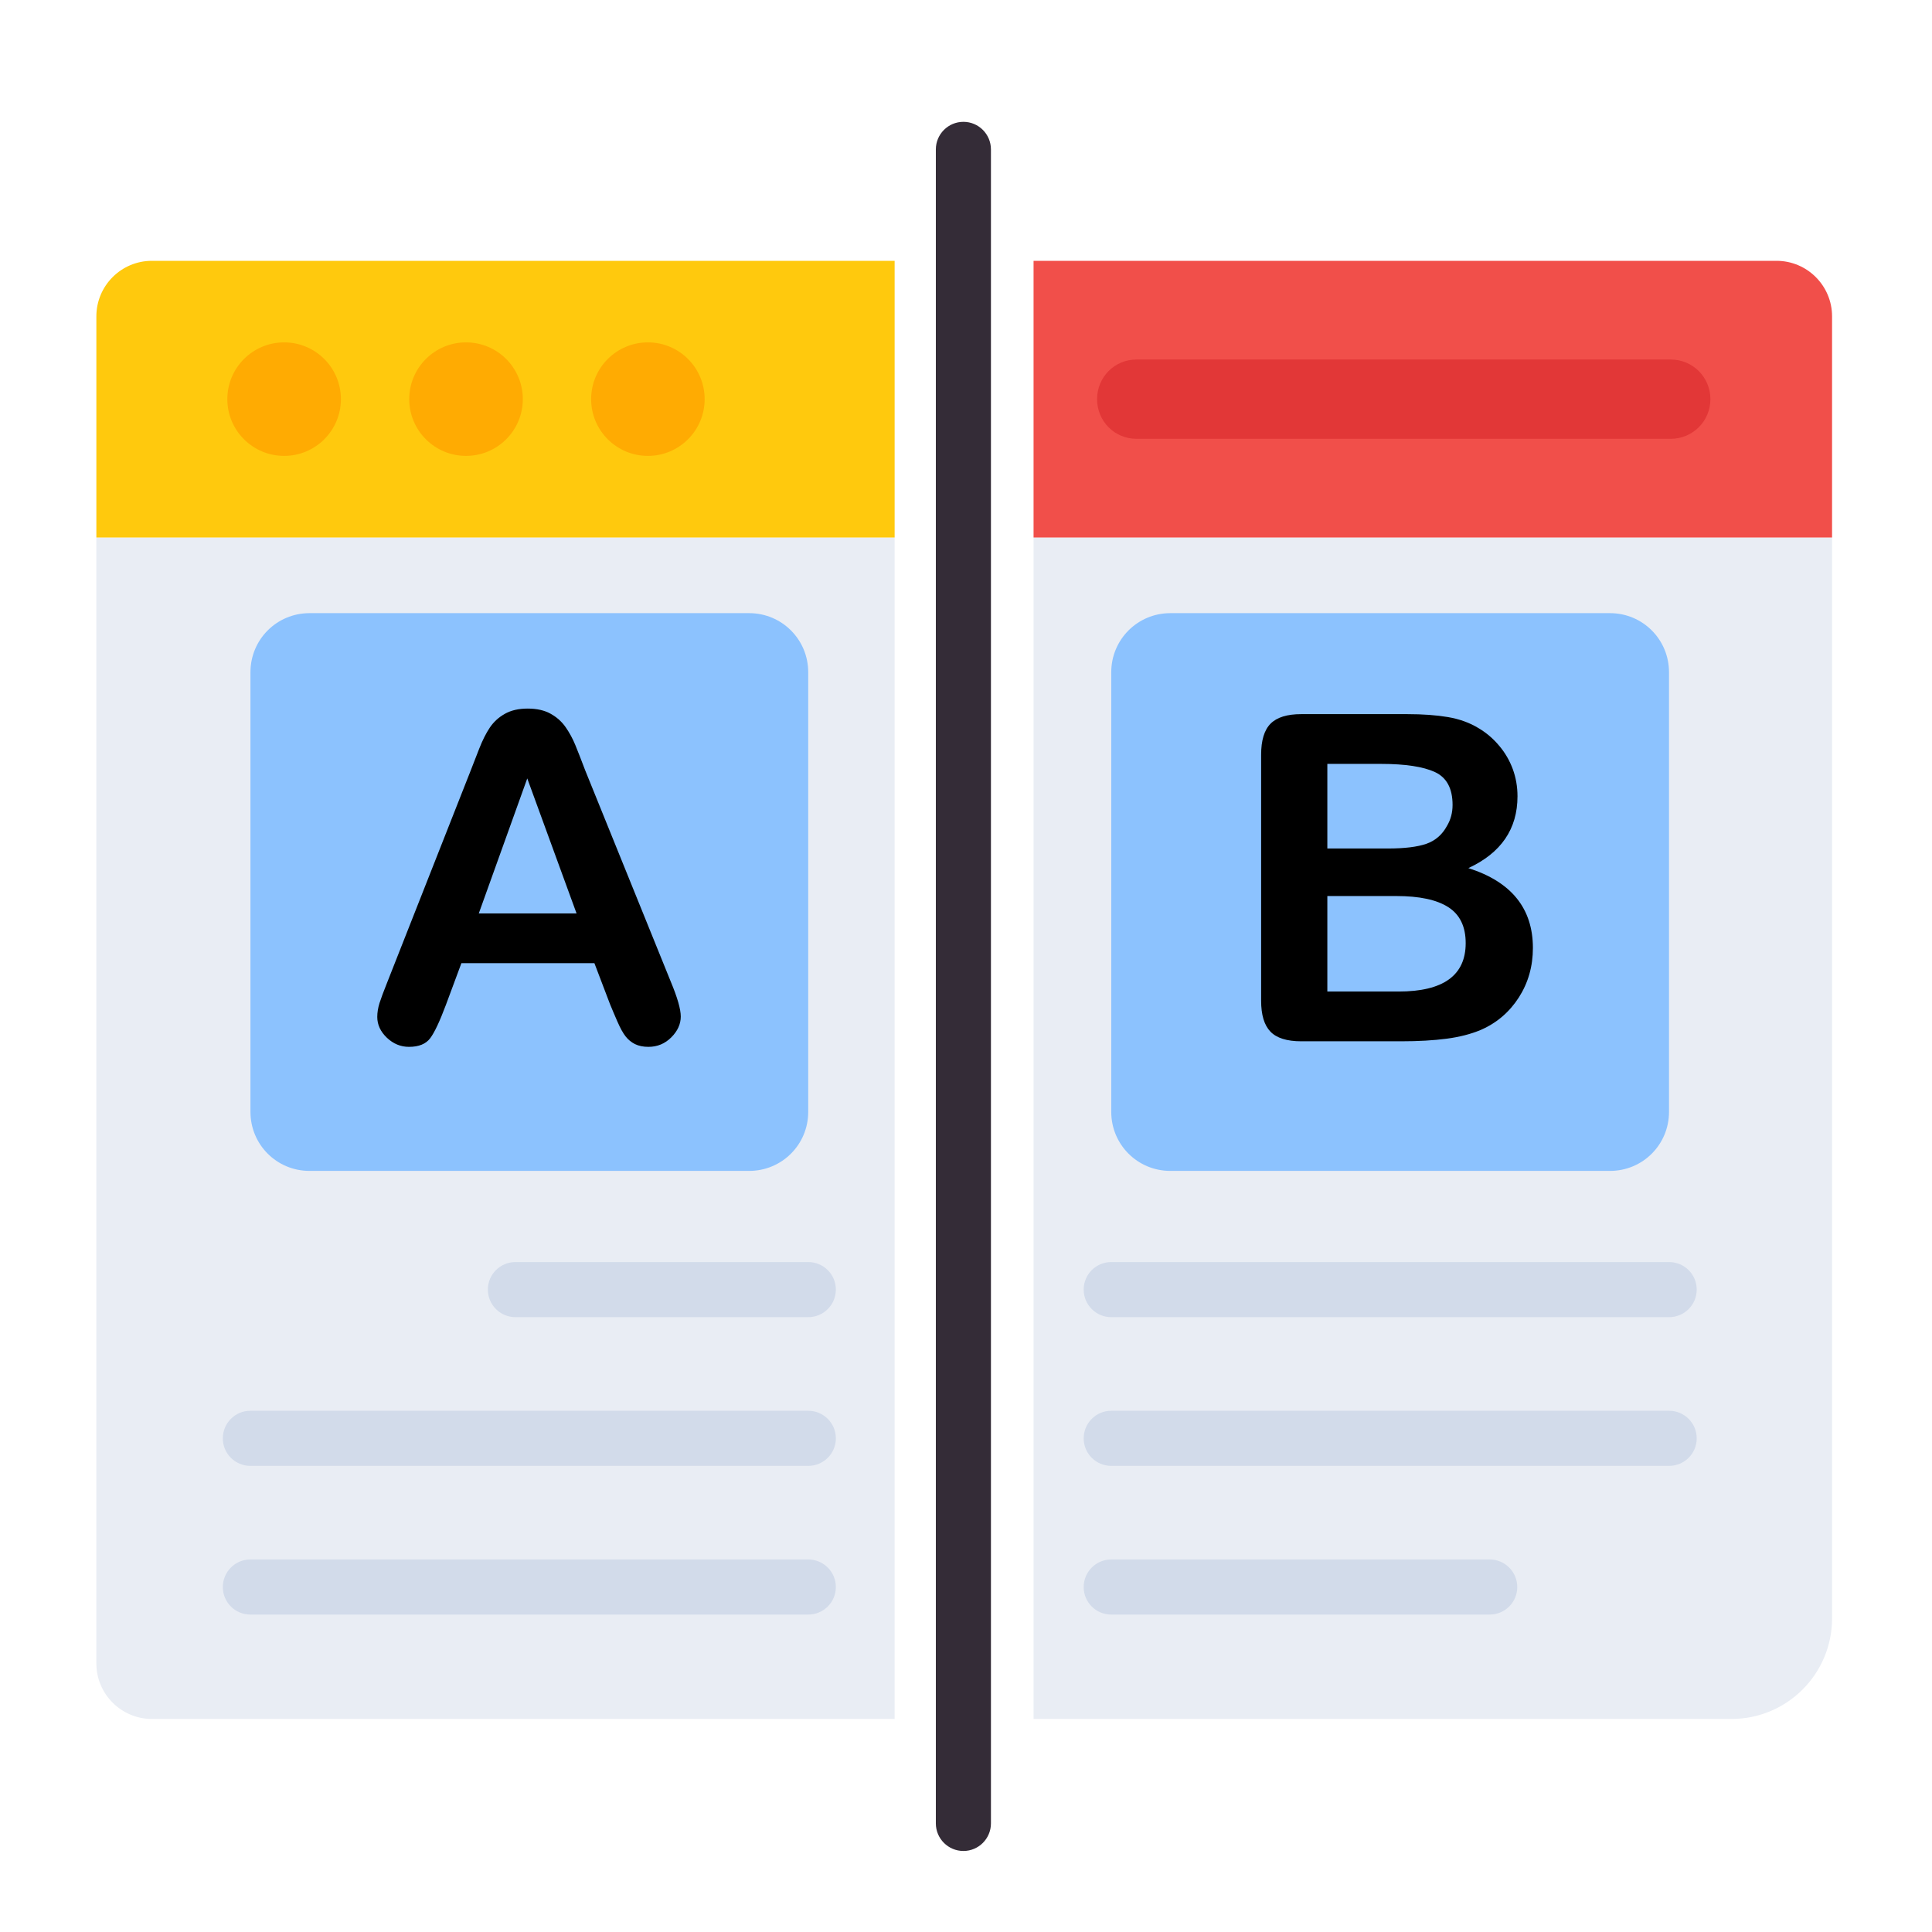
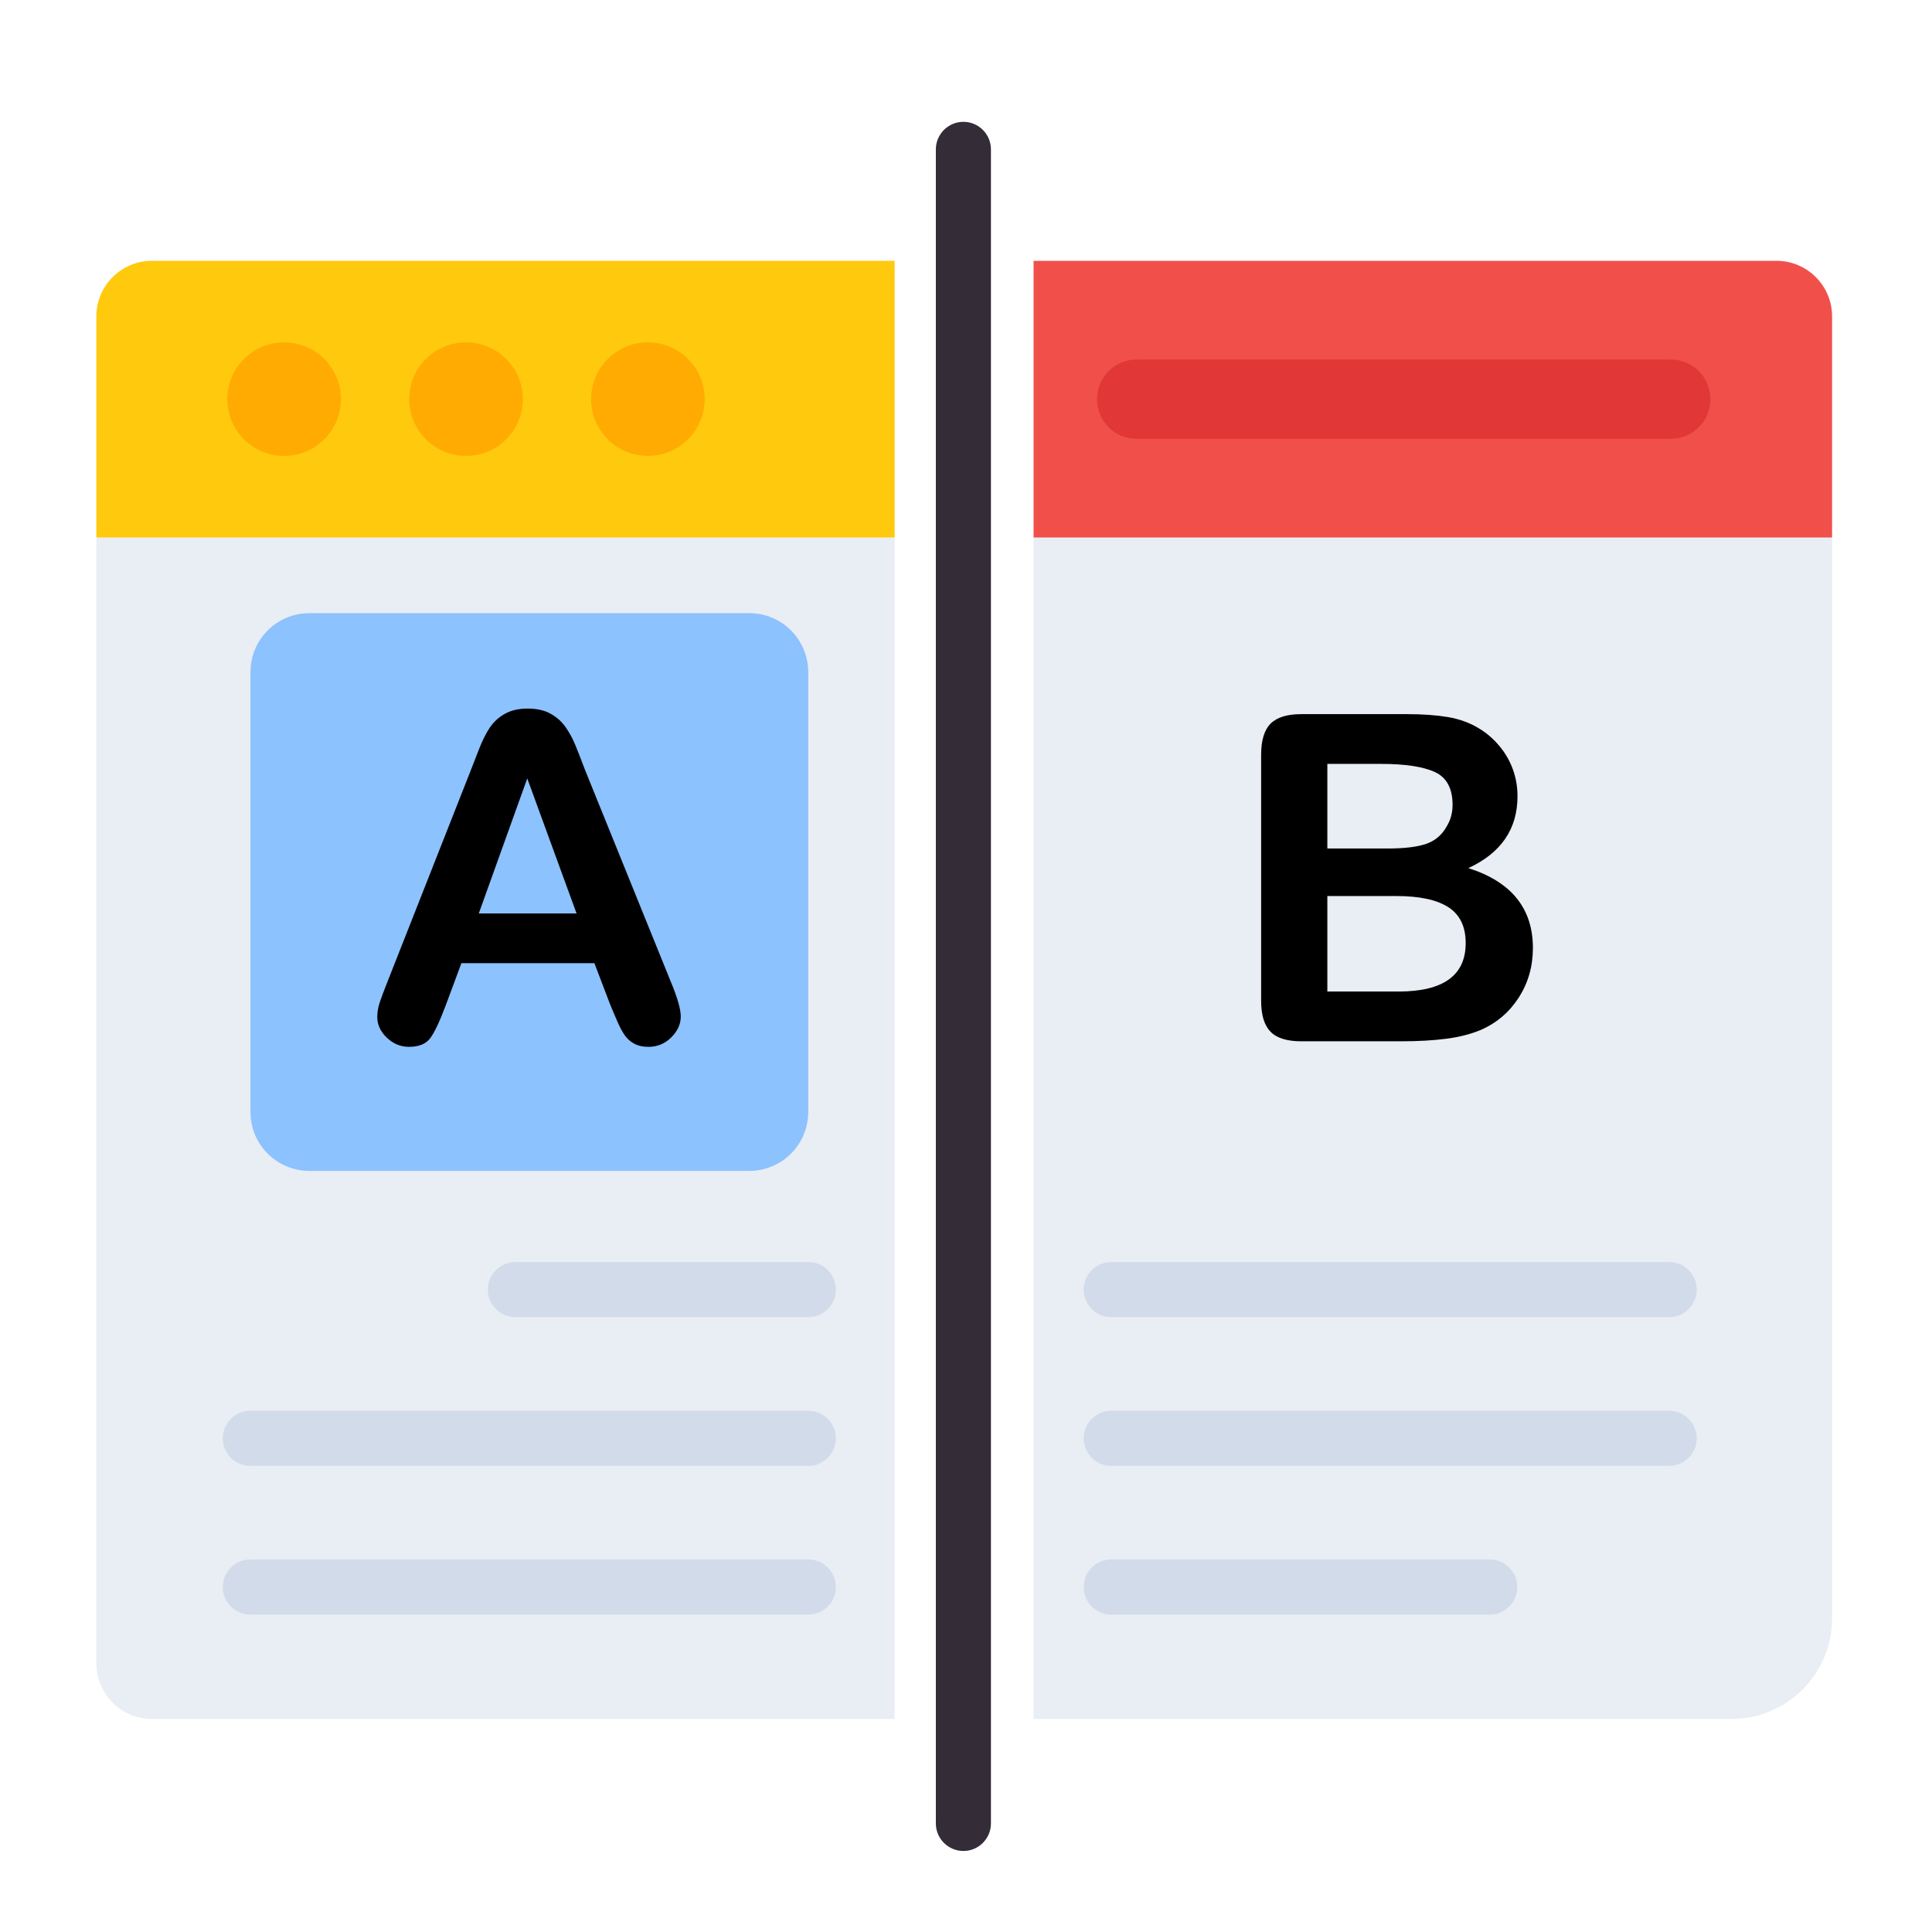
<svg xmlns="http://www.w3.org/2000/svg" width="33" height="33" viewBox="0 0 33 33" fill="none">
  <path d="M15.281 9.182V29.361H2.595C2.071 29.361 1.646 28.936 1.646 28.412V9.182H15.281Z" fill="#E9EDF4" />
  <path d="M15.281 4.455V9.181H1.646V5.404C1.646 4.88 2.071 4.455 2.595 4.455H15.281Z" fill="#FFC90D" />
  <path d="M4.853 7.787C5.389 7.787 5.823 7.353 5.823 6.818C5.823 6.282 5.389 5.848 4.853 5.848C4.318 5.848 3.883 6.282 3.883 6.818C3.883 7.353 4.318 7.787 4.853 7.787Z" fill="#FFAB02" />
  <path d="M7.96 7.787C8.496 7.787 8.93 7.353 8.93 6.818C8.93 6.282 8.496 5.848 7.96 5.848C7.424 5.848 6.99 6.282 6.99 6.818C6.99 7.353 7.424 7.787 7.96 7.787Z" fill="#FFAB02" />
  <path d="M11.067 7.787C11.602 7.787 12.036 7.353 12.036 6.818C12.036 6.282 11.602 5.848 11.067 5.848C10.531 5.848 10.097 6.282 10.097 6.818C10.097 7.353 10.531 7.787 11.067 7.787Z" fill="#FFAB02" />
  <path d="M13.806 22.498H8.804C8.544 22.498 8.333 22.287 8.333 22.027C8.333 21.767 8.544 21.557 8.804 21.557H13.806C14.066 21.557 14.277 21.767 14.277 22.027C14.277 22.287 14.066 22.498 13.806 22.498Z" fill="#D2DBEA" />
  <path d="M13.806 25.038H4.276C4.016 25.038 3.806 24.828 3.806 24.568C3.806 24.308 4.016 24.097 4.276 24.097H13.806C14.066 24.097 14.277 24.308 14.277 24.568C14.277 24.828 14.066 25.038 13.806 25.038Z" fill="#D2DBEA" />
  <path d="M13.806 27.578H4.276C4.016 27.578 3.806 27.368 3.806 27.108C3.806 26.848 4.016 26.637 4.276 26.637H13.806C14.066 26.637 14.277 26.848 14.277 27.108C14.277 27.368 14.066 27.578 13.806 27.578Z" fill="#D2DBEA" />
  <path d="M13.805 11.483V18.991C13.805 19.551 13.355 20 12.795 20H5.288C4.727 20 4.278 19.551 4.278 18.991V11.483C4.278 10.923 4.727 10.473 5.288 10.473H12.795C13.355 10.473 13.805 10.923 13.805 11.483Z" fill="#8CC2FE" />
  <path d="M10.42 17.153L10.153 16.452H7.881L7.615 17.168C7.51 17.448 7.421 17.637 7.348 17.734C7.274 17.832 7.153 17.881 6.986 17.881C6.843 17.881 6.718 17.829 6.608 17.725C6.499 17.621 6.444 17.503 6.444 17.37C6.444 17.294 6.457 17.215 6.482 17.134C6.508 17.053 6.55 16.94 6.608 16.795L8.038 13.166C8.078 13.062 8.127 12.937 8.184 12.791C8.241 12.645 8.302 12.524 8.367 12.427C8.432 12.331 8.517 12.252 8.623 12.193C8.728 12.133 8.858 12.103 9.013 12.103C9.171 12.103 9.302 12.133 9.408 12.193C9.513 12.252 9.598 12.329 9.663 12.423C9.728 12.517 9.783 12.618 9.827 12.726C9.871 12.834 9.928 12.979 9.996 13.159L11.456 16.764C11.571 17.039 11.628 17.238 11.628 17.363C11.628 17.492 11.574 17.611 11.466 17.719C11.358 17.827 11.228 17.881 11.075 17.881C10.986 17.881 10.91 17.865 10.846 17.834C10.783 17.802 10.73 17.759 10.687 17.704C10.643 17.649 10.597 17.566 10.547 17.452C10.498 17.339 10.455 17.239 10.42 17.153ZM8.178 15.602H9.848L9.006 13.296L8.178 15.602Z" fill="black" />
  <path d="M31.293 9.182V27.643C31.293 28.592 30.524 29.361 29.575 29.361H17.654V9.182H31.293Z" fill="#E9EDF4" />
  <path d="M31.293 5.404V9.181H17.654V4.455H30.344C30.868 4.455 31.293 4.88 31.293 5.404Z" fill="#F14F4A" />
  <path d="M28.51 22.498H18.98C18.721 22.498 18.51 22.287 18.51 22.027C18.51 21.767 18.721 21.557 18.98 21.557H28.51C28.77 21.557 28.981 21.767 28.981 22.027C28.981 22.287 28.77 22.498 28.51 22.498Z" fill="#D2DBEA" />
  <path d="M28.51 25.038H18.98C18.721 25.038 18.51 24.828 18.51 24.568C18.51 24.308 18.721 24.097 18.98 24.097H28.51C28.77 24.097 28.981 24.308 28.981 24.568C28.981 24.828 28.77 25.038 28.51 25.038Z" fill="#D2DBEA" />
  <path d="M25.445 27.578H18.98C18.721 27.578 18.51 27.368 18.51 27.108C18.51 26.848 18.721 26.637 18.98 26.637H25.445C25.705 26.637 25.916 26.848 25.916 27.108C25.916 27.368 25.705 27.578 25.445 27.578Z" fill="#D2DBEA" />
-   <path d="M28.508 11.483V18.991C28.508 19.551 28.059 20 27.499 20H19.991C19.431 20 18.981 19.551 18.981 18.991V11.483C18.981 10.923 19.431 10.473 19.991 10.473H27.499C28.059 10.473 28.508 10.923 28.508 11.483Z" fill="#8CC2FE" />
  <path d="M29.215 6.818C29.215 7.193 28.913 7.495 28.538 7.495H19.411C19.036 7.495 18.739 7.193 18.739 6.818C18.739 6.443 19.036 6.141 19.411 6.141H28.538C28.913 6.141 29.215 6.443 29.215 6.818Z" fill="#E23737" />
  <path d="M23.934 17.786H22.226C21.98 17.786 21.804 17.73 21.699 17.62C21.593 17.509 21.541 17.334 21.541 17.092V12.892C21.541 12.646 21.595 12.468 21.703 12.36C21.811 12.252 21.985 12.198 22.226 12.198H24.037C24.304 12.198 24.535 12.215 24.731 12.248C24.926 12.281 25.102 12.344 25.256 12.438C25.389 12.517 25.506 12.617 25.607 12.738C25.709 12.858 25.786 12.992 25.84 13.138C25.893 13.284 25.92 13.438 25.92 13.601C25.92 14.16 25.64 14.569 25.081 14.828C25.816 15.062 26.183 15.517 26.183 16.192C26.183 16.505 26.103 16.787 25.943 17.037C25.782 17.287 25.567 17.472 25.295 17.591C25.124 17.663 24.929 17.713 24.708 17.742C24.487 17.771 24.229 17.786 23.934 17.786ZM22.672 13.048V14.493H23.709C23.991 14.493 24.209 14.466 24.363 14.413C24.516 14.359 24.634 14.258 24.715 14.108C24.779 14.001 24.811 13.882 24.811 13.749C24.811 13.467 24.71 13.28 24.509 13.187C24.309 13.095 24.003 13.048 23.591 13.048H22.672ZM23.85 15.305H22.672V16.936H23.888C24.653 16.936 25.035 16.66 25.035 16.109C25.035 15.827 24.936 15.622 24.738 15.495C24.54 15.368 24.244 15.305 23.85 15.305Z" fill="black" />
  <path d="M16.456 31.616C16.196 31.616 15.985 31.405 15.985 31.145V2.552C15.985 2.292 16.196 2.081 16.456 2.081C16.715 2.081 16.926 2.292 16.926 2.552V31.145C16.926 31.405 16.715 31.616 16.456 31.616Z" fill="#342C37" />
</svg>